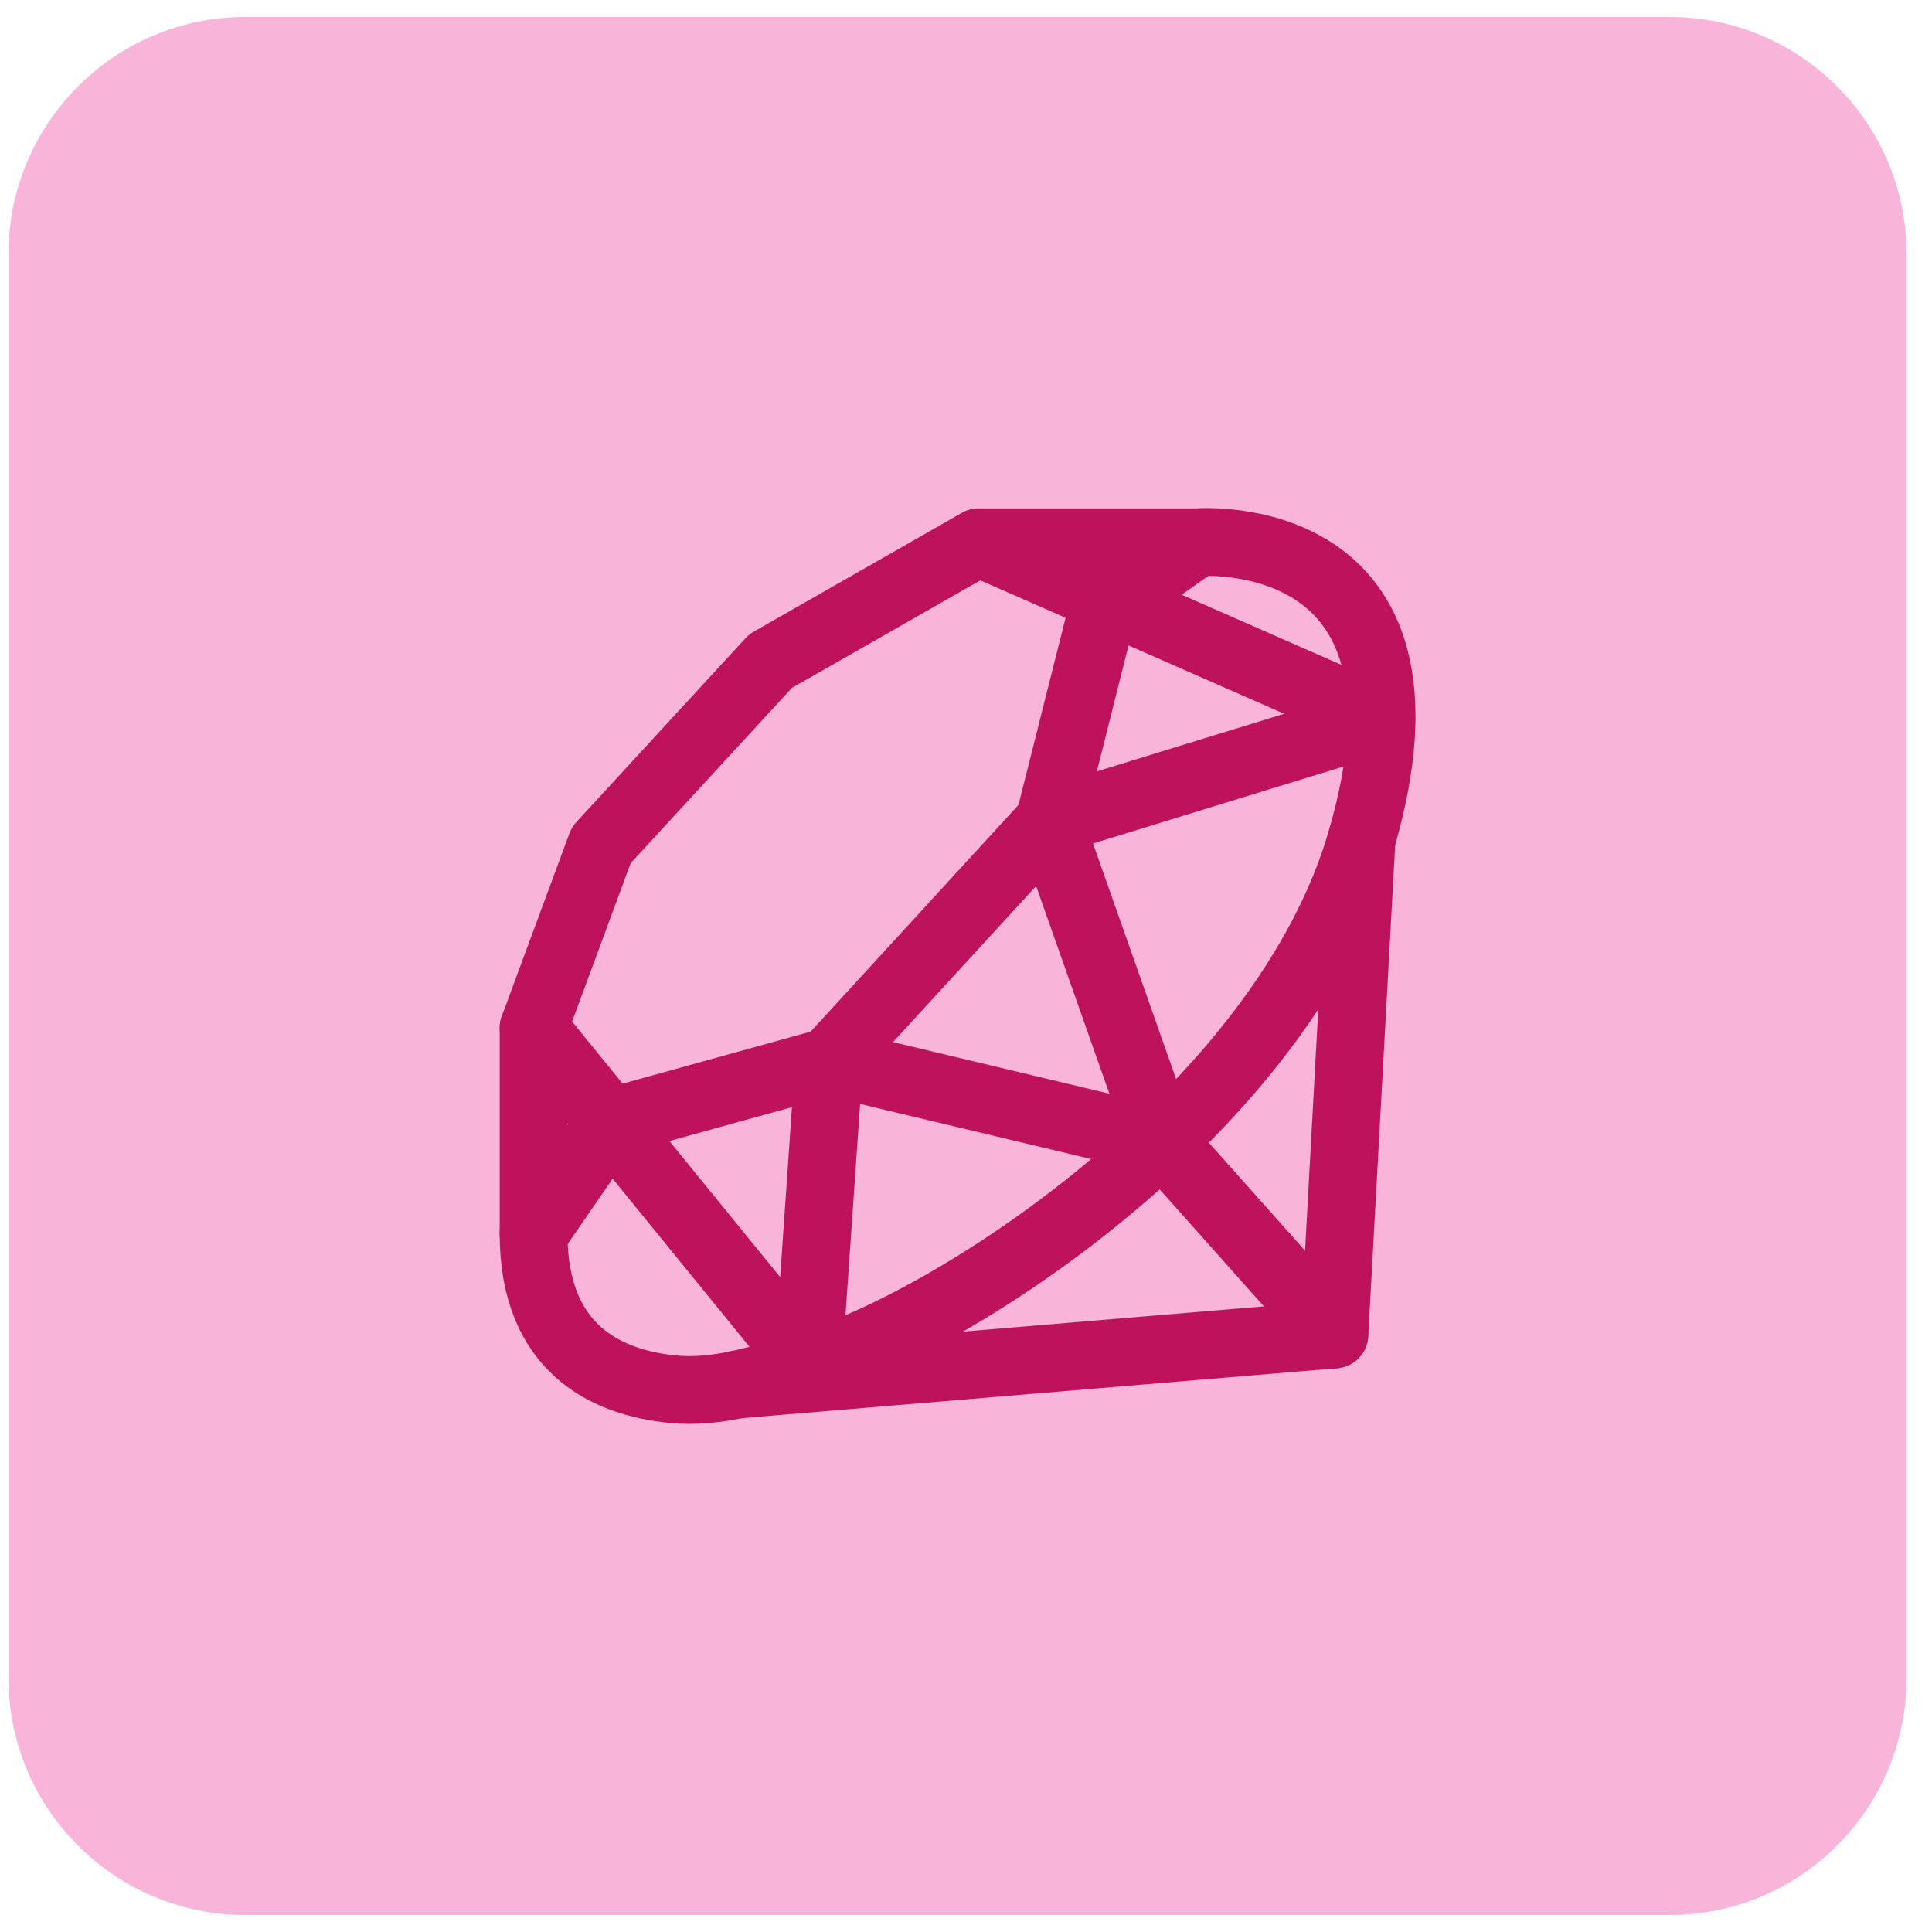
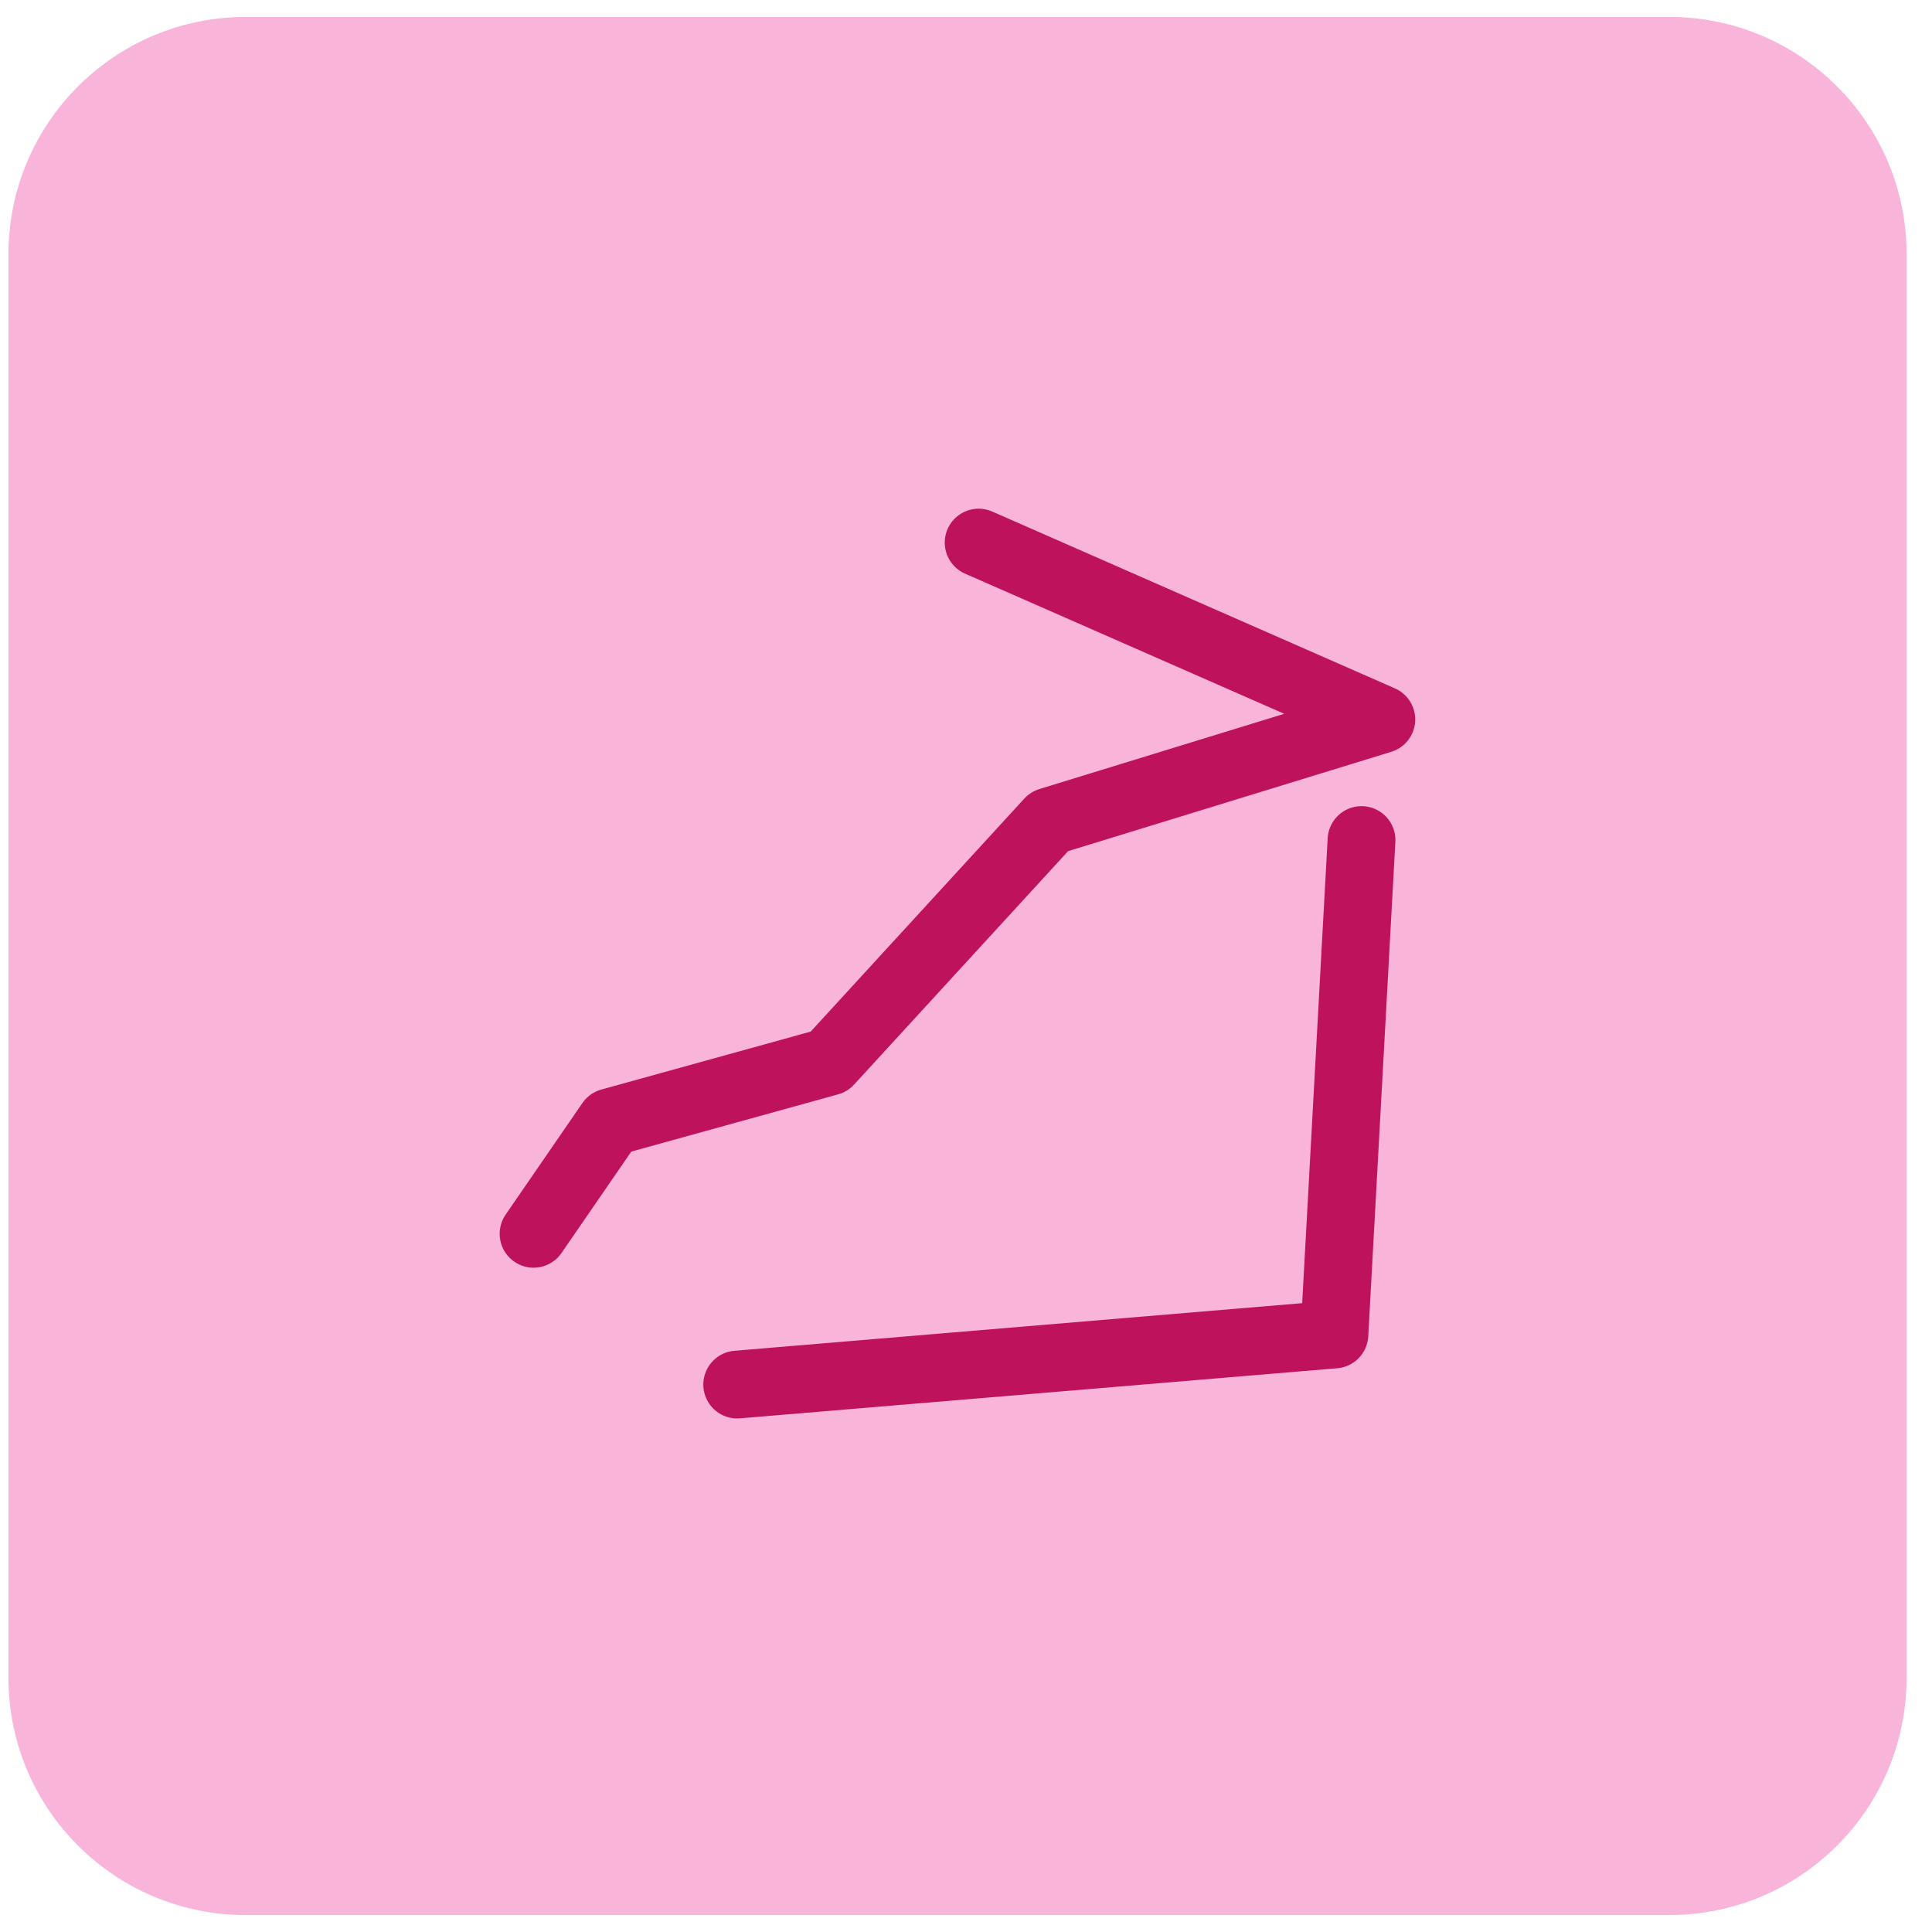
<svg xmlns="http://www.w3.org/2000/svg" width="57" height="57" viewBox="0 0 57 57" fill="none">
  <path d="M0.25 7.5C0.25 3.634 3.384 0.5 7.25 0.5H49.25C53.116 0.5 56.25 3.634 56.25 7.5V49.5C56.25 53.366 53.116 56.5 49.25 56.5H7.25C3.384 56.5 0.25 53.366 0.25 49.5V7.5Z" fill="#F8B4D9" />
-   <path d="M15.742 30.327L17.739 24.932L22.732 19.505L28.873 15.999H35.309C35.309 15.999 42.901 15.365 40.168 24.775C37.904 32.636 28.248 38.973 23.84 40.273C22.5 40.666 21.191 41.126 19.82 40.983C17.913 40.787 15.742 39.813 15.742 36.401V30.327Z" stroke="#BF125D" stroke-width="2" stroke-linecap="round" stroke-linejoin="round" />
  <path d="M21.75 40.849L39.369 39.371L40.169 24.784" stroke="#BF125D" stroke-width="2" stroke-linecap="round" stroke-linejoin="round" />
-   <path d="M15.742 30.327L23.84 40.273L24.46 31.323L34.286 33.667" stroke="#BF125D" stroke-width="2" stroke-linecap="round" stroke-linejoin="round" />
-   <path d="M35.307 16.008L32.534 17.969L30.957 24.235L34.284 33.667L39.367 39.371" stroke="#BF125D" stroke-width="2" stroke-linecap="round" stroke-linejoin="round" />
  <path d="M28.873 16.008L40.753 21.225L30.959 24.235L24.46 31.323L18.007 33.109L15.742 36.401" stroke="#BF125D" stroke-width="2" stroke-linecap="round" stroke-linejoin="round" />
</svg>